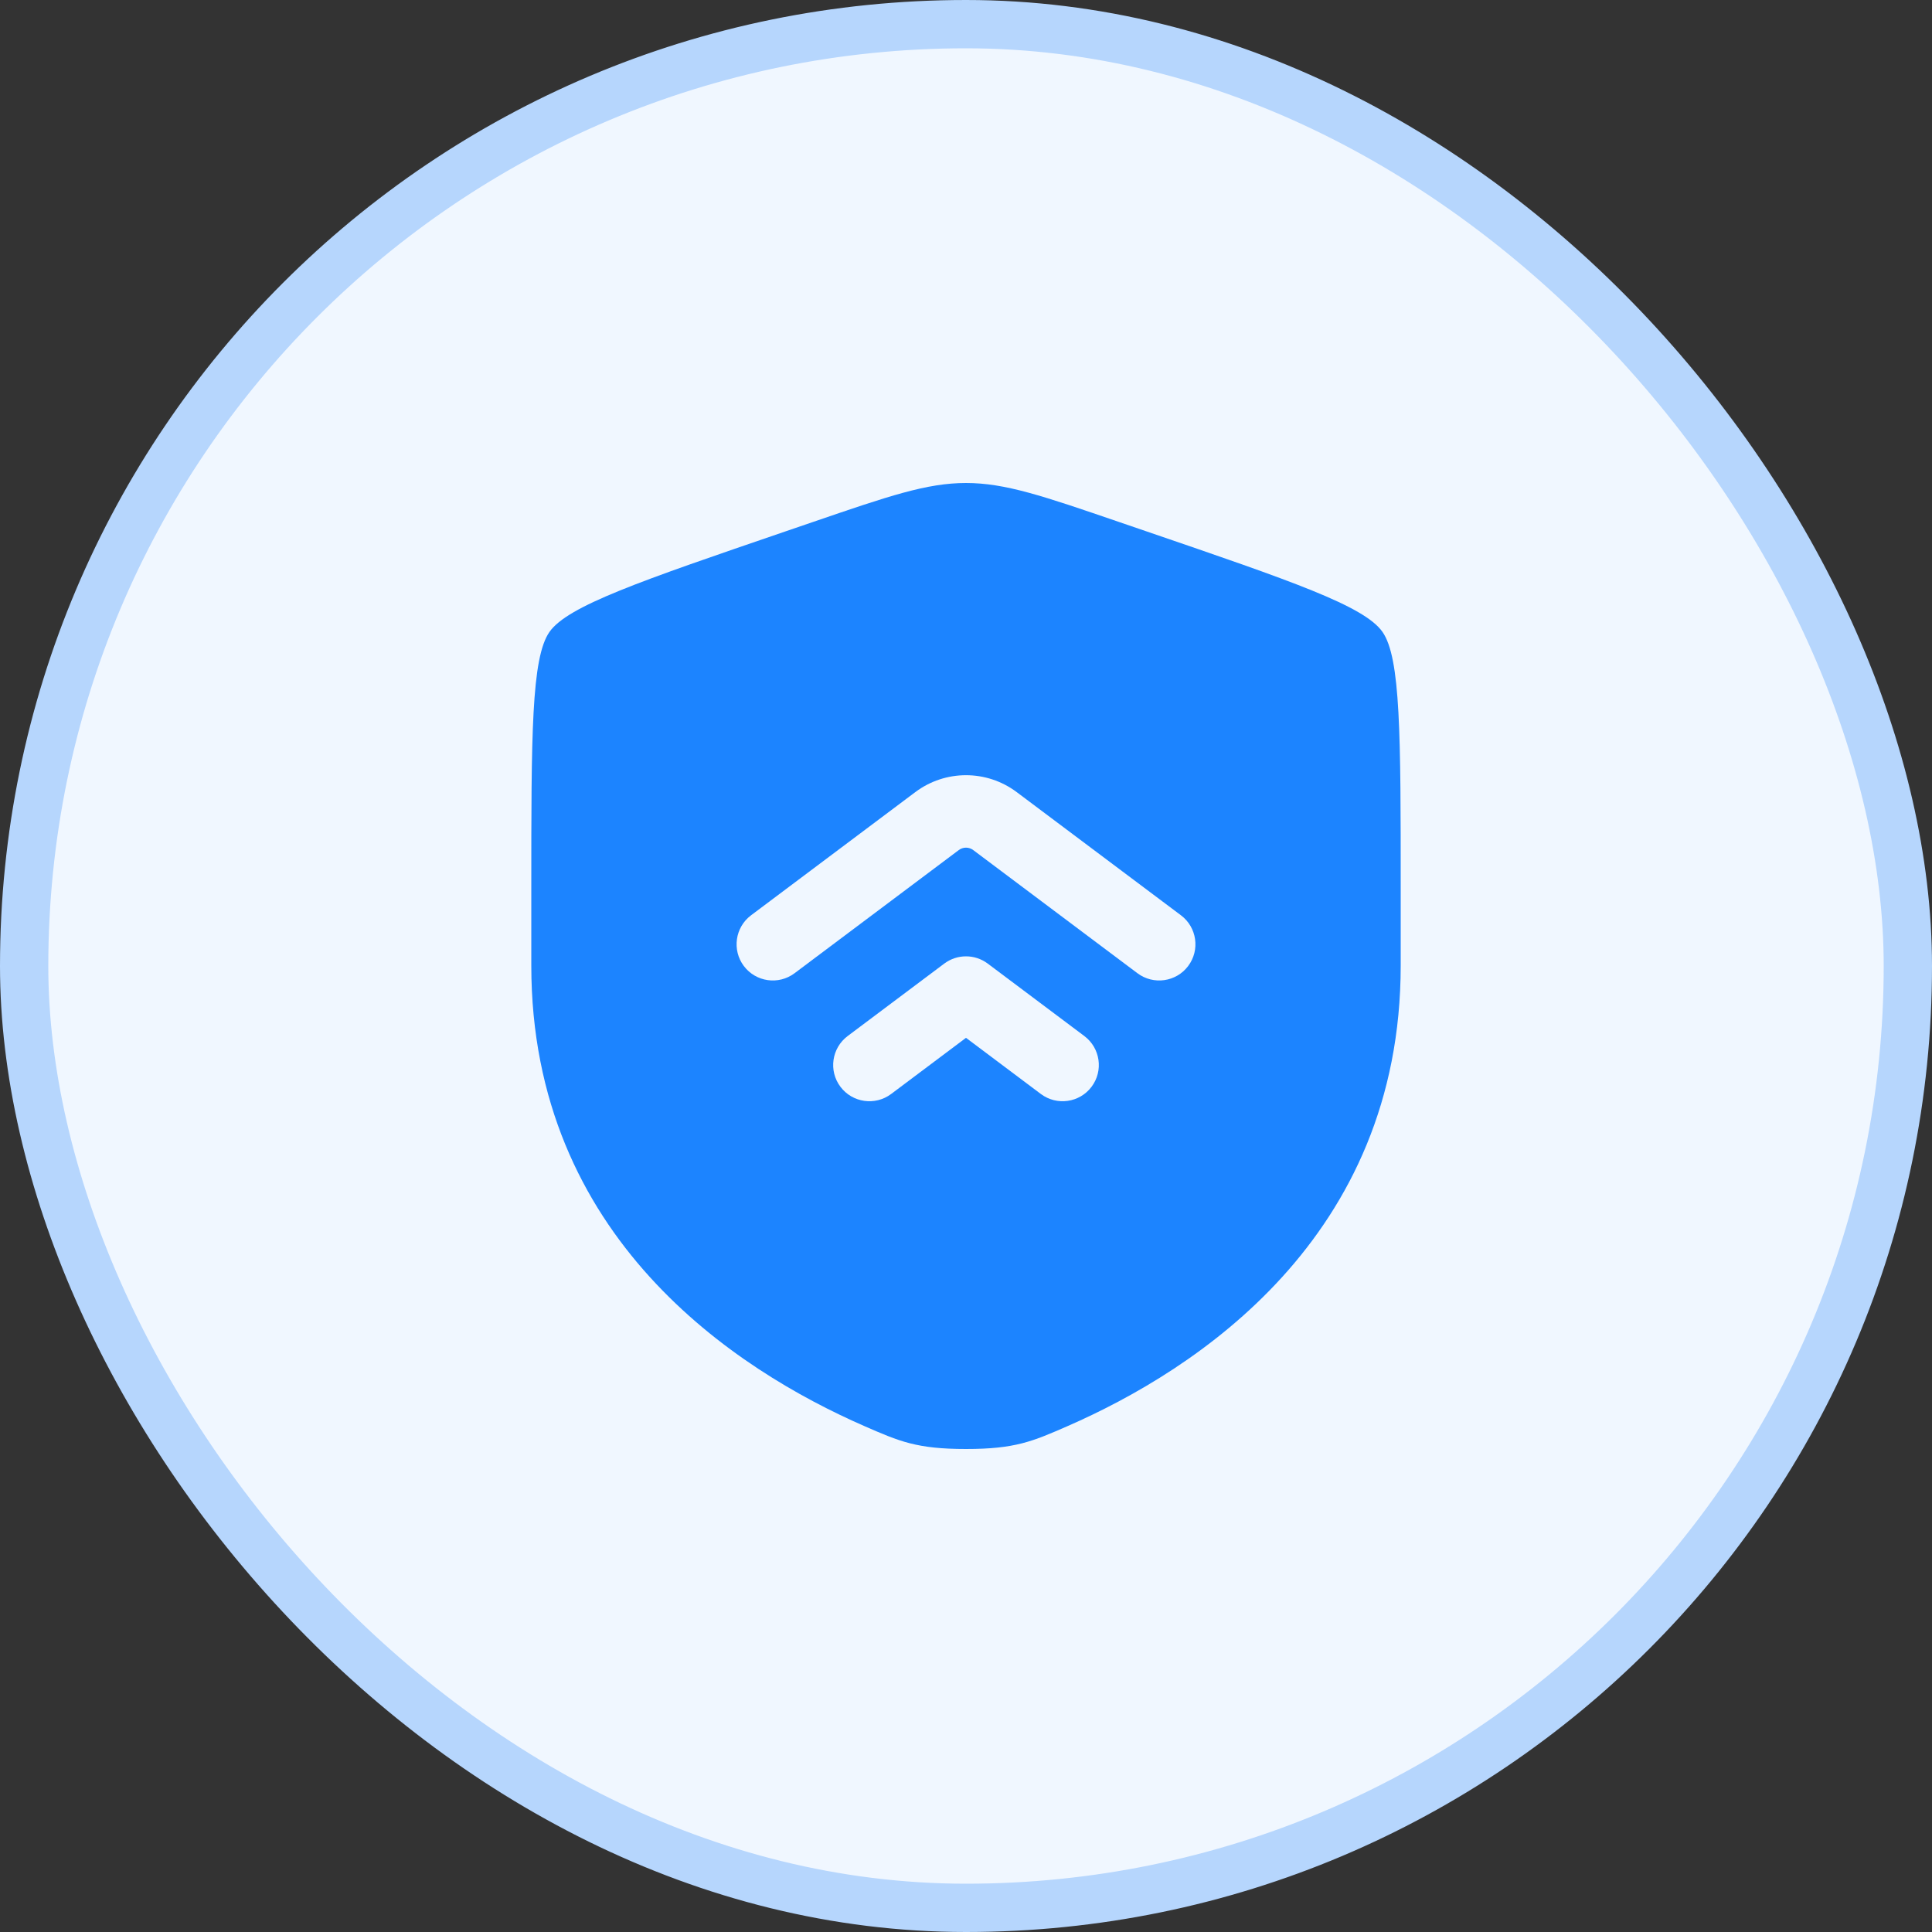
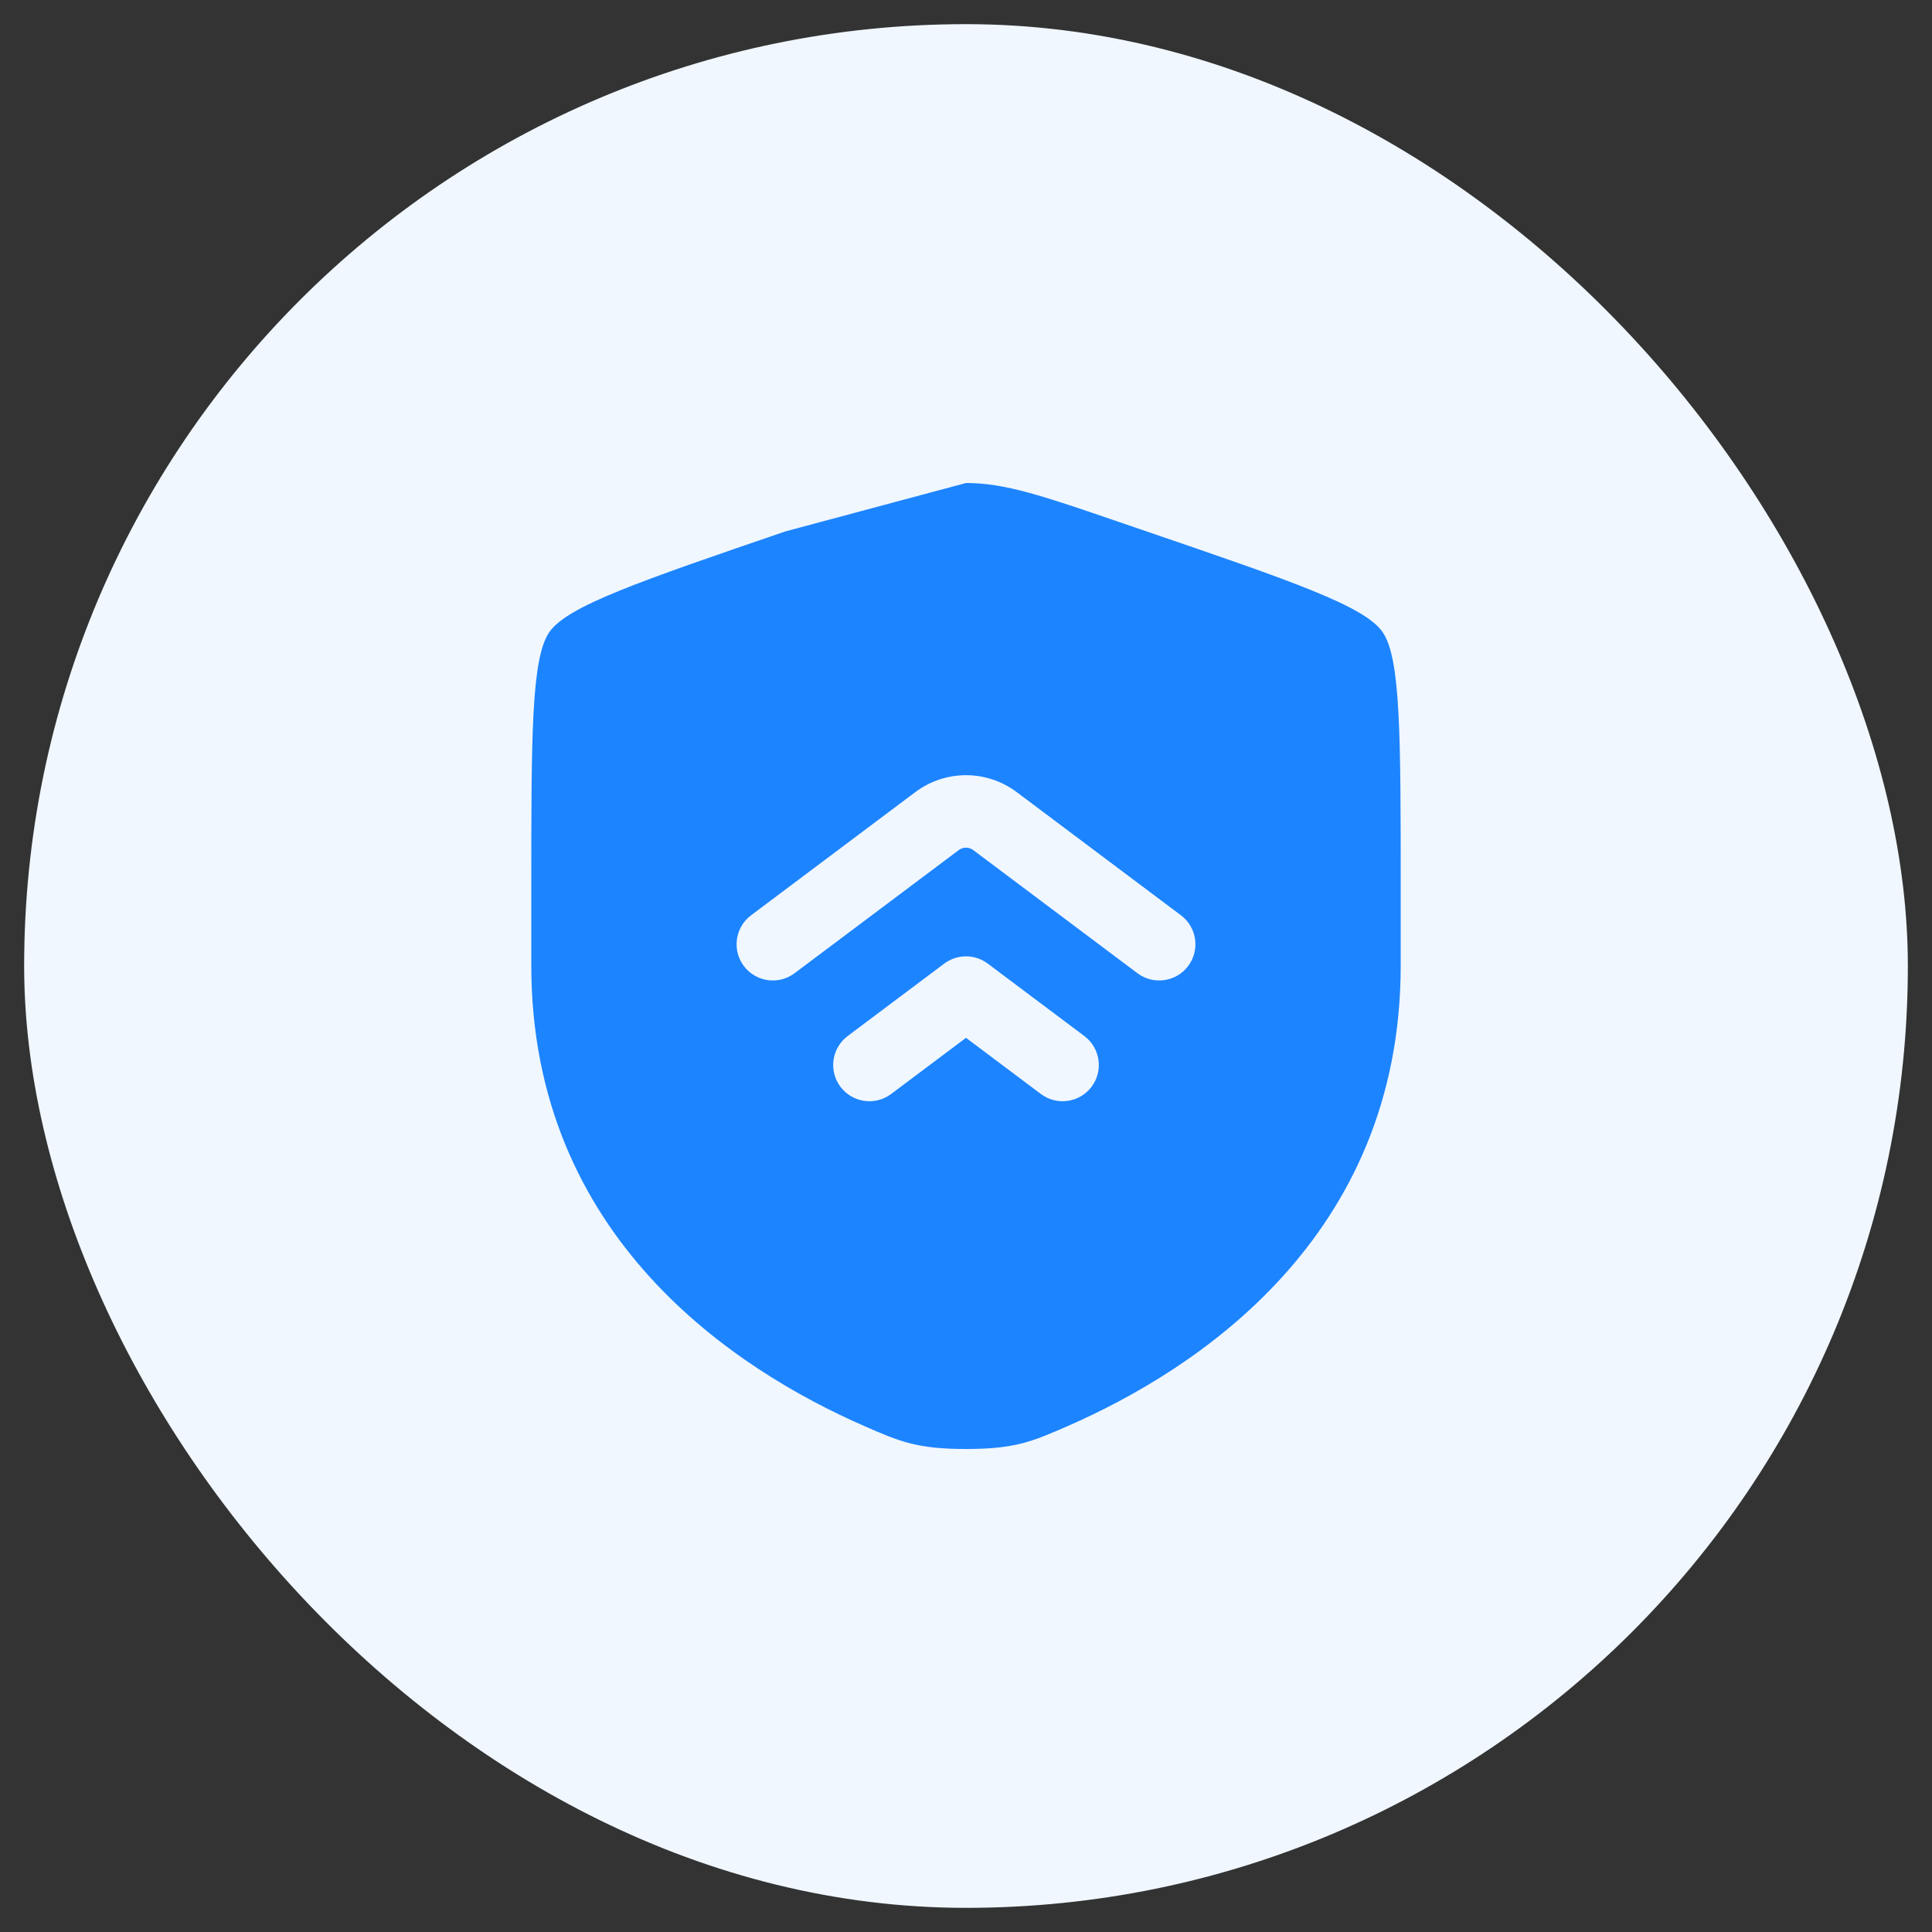
<svg xmlns="http://www.w3.org/2000/svg" width="40" height="40" viewBox="0 0 40 40" fill="none">
  <rect x="0" y="0" width="40" height="40" fill="#333333" stroke="none" />
  <rect x="0.5" y="0.5" width="39" height="39" rx="19.5" fill="#F0F7FF" />
-   <path fill-rule="evenodd" clip-rule="evenodd" d="M11.377 13.082C11 13.62 11 15.219 11 18.416V19.991C11 25.629 15.239 28.365 17.899 29.527C18.62 29.842 18.981 30 20 30C21.019 30 21.38 29.842 22.101 29.527C24.761 28.365 29 25.629 29 19.991V18.416C29 15.219 29 13.62 28.622 13.082C28.245 12.544 26.742 12.03 23.735 11.001L23.162 10.805C21.595 10.268 20.811 10 20 10C19.189 10 18.405 10.268 16.838 10.805L16.265 11.001C13.258 12.03 11.755 12.544 11.377 13.082ZM24.45 18.95L21.05 16.4C20.428 15.933 19.572 15.933 18.95 16.4L15.55 18.95C15.219 19.198 15.152 19.669 15.4 20C15.649 20.331 16.119 20.398 16.45 20.15L19.85 17.6C19.939 17.533 20.061 17.533 20.15 17.6L23.55 20.15C23.881 20.398 24.352 20.331 24.6 20C24.849 19.669 24.781 19.198 24.45 18.95ZM22.45 21.45L20.45 19.95C20.183 19.75 19.817 19.75 19.55 19.95L17.55 21.45C17.219 21.698 17.151 22.169 17.4 22.5C17.648 22.831 18.119 22.898 18.45 22.65L20 21.487L21.55 22.65C21.881 22.898 22.352 22.831 22.6 22.5C22.849 22.169 22.781 21.698 22.45 21.45Z" fill="#1C84FF" />
-   <rect x="0.5" y="0.5" width="39" height="39" rx="19.5" stroke="#B6D6FD" />
+   <path fill-rule="evenodd" clip-rule="evenodd" d="M11.377 13.082C11 13.62 11 15.219 11 18.416V19.991C11 25.629 15.239 28.365 17.899 29.527C18.62 29.842 18.981 30 20 30C21.019 30 21.38 29.842 22.101 29.527C24.761 28.365 29 25.629 29 19.991V18.416C29 15.219 29 13.62 28.622 13.082C28.245 12.544 26.742 12.03 23.735 11.001L23.162 10.805C21.595 10.268 20.811 10 20 10L16.265 11.001C13.258 12.03 11.755 12.544 11.377 13.082ZM24.45 18.95L21.05 16.4C20.428 15.933 19.572 15.933 18.95 16.4L15.55 18.95C15.219 19.198 15.152 19.669 15.4 20C15.649 20.331 16.119 20.398 16.45 20.15L19.85 17.6C19.939 17.533 20.061 17.533 20.15 17.6L23.55 20.15C23.881 20.398 24.352 20.331 24.6 20C24.849 19.669 24.781 19.198 24.45 18.95ZM22.45 21.45L20.45 19.95C20.183 19.75 19.817 19.75 19.55 19.95L17.55 21.45C17.219 21.698 17.151 22.169 17.4 22.5C17.648 22.831 18.119 22.898 18.45 22.65L20 21.487L21.55 22.65C21.881 22.898 22.352 22.831 22.6 22.5C22.849 22.169 22.781 21.698 22.45 21.45Z" fill="#1C84FF" />
</svg>